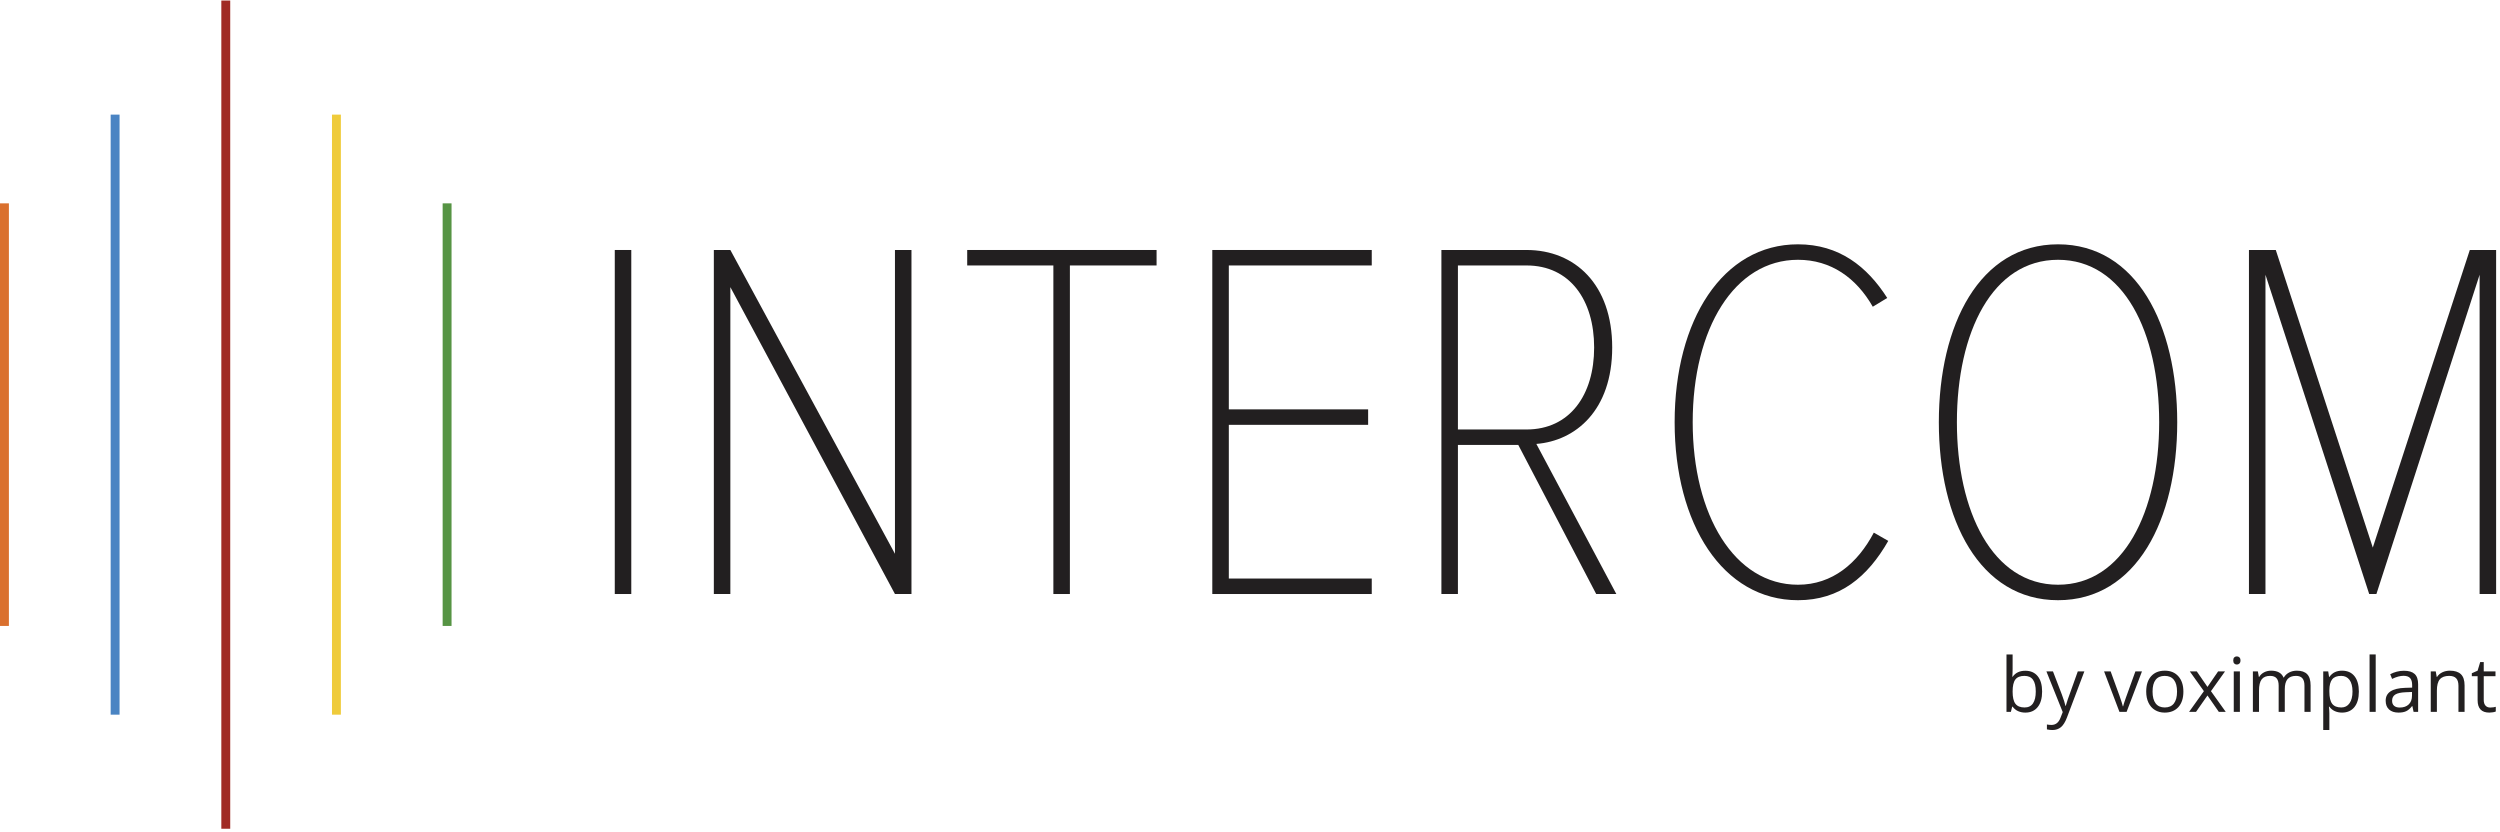
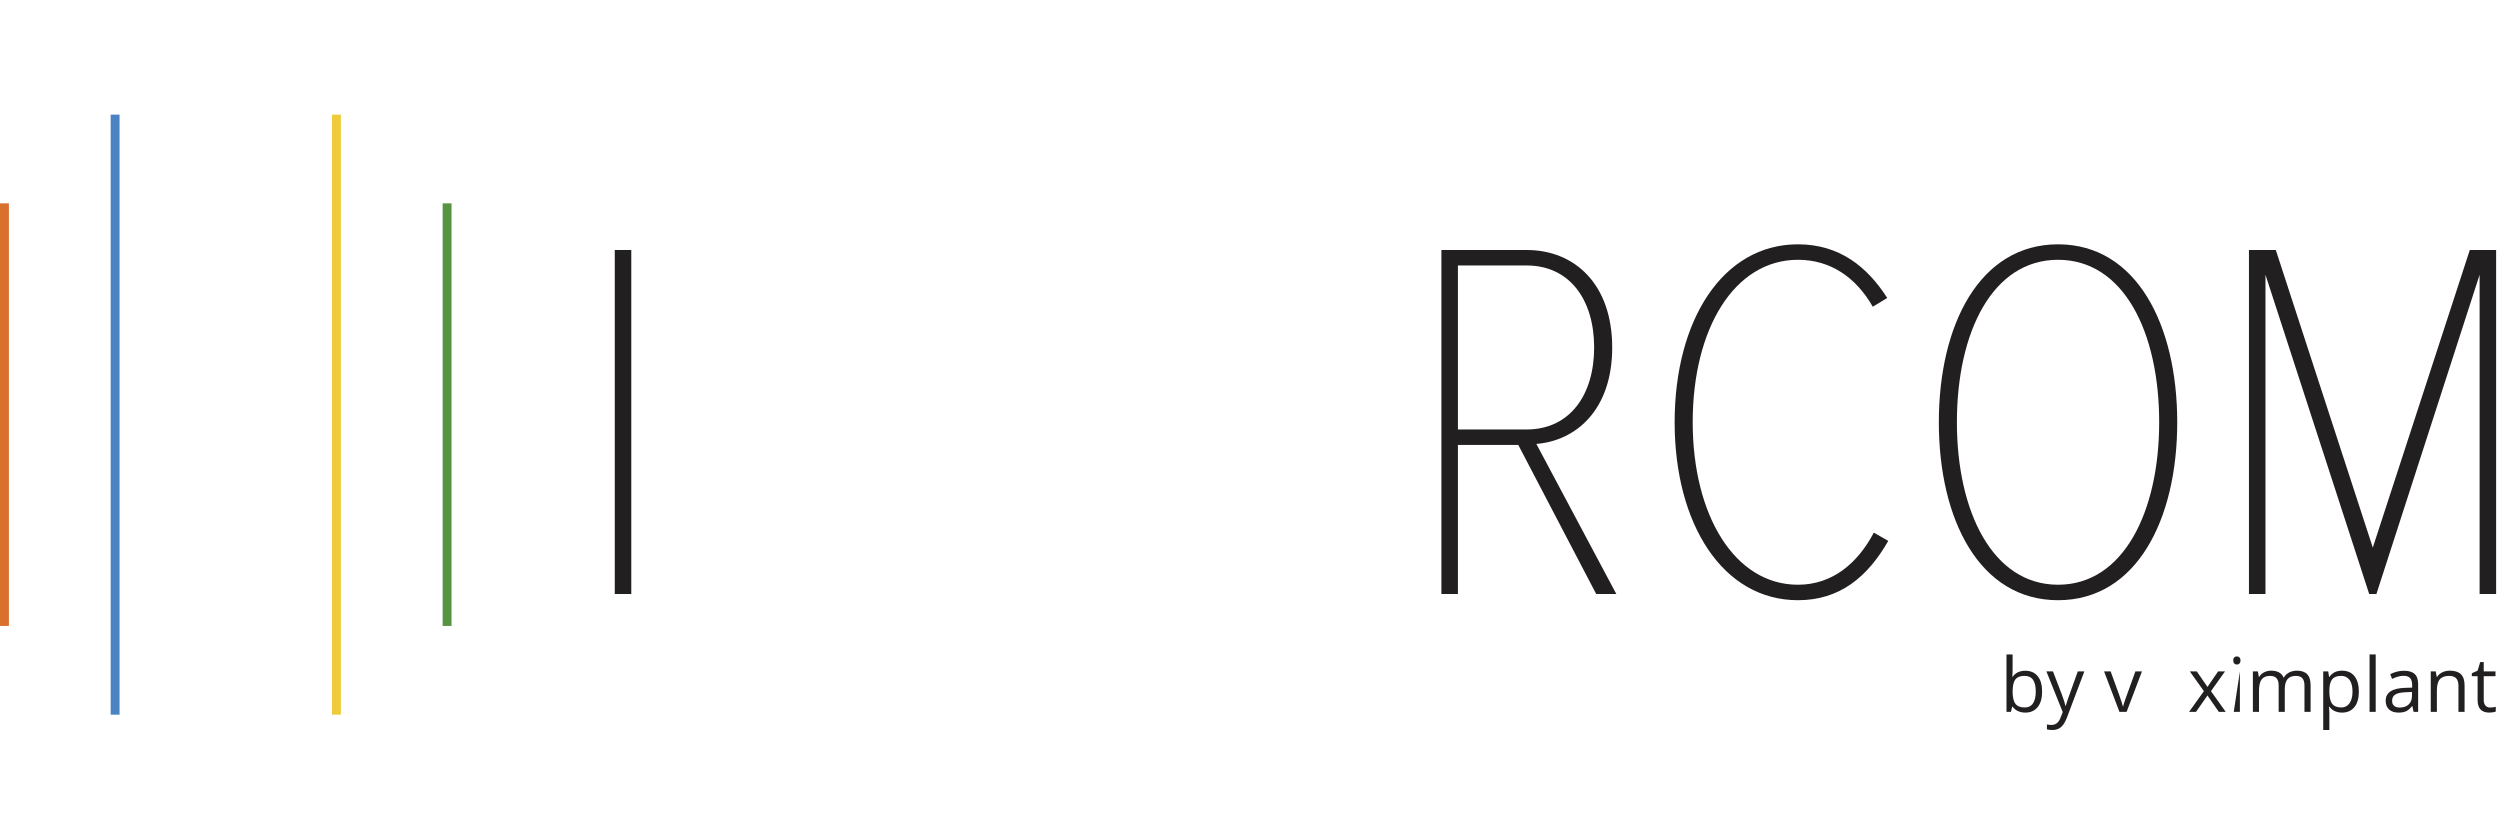
<svg xmlns="http://www.w3.org/2000/svg" xmlns:xlink="http://www.w3.org/1999/xlink" width="640px" height="213px" viewBox="0 0 640 213" version="1.1">
  <title>logo</title>
  <desc>Created with Sketch.</desc>
  <defs>
    <polygon id="path-1" points="0 212.862 639.007 212.862 639.007 0.841 0 0.841" />
  </defs>
  <g id="Page-1" stroke="none" stroke-width="1" fill="none" fill-rule="evenodd">
    <g id="logo" transform="translate(0, -1)">
      <polygon id="Fill-1" fill="#221F20" points="157.382 153.067 161.609 153.067 161.609 64.997 157.382 64.997" />
-       <polygon id="Fill-2" fill="#221F20" points="186.97 74.504 186.97 153.068 182.743 153.068 182.743 64.997 186.97 64.997 229.109 142.769 229.109 64.997 233.336 64.997 233.336 153.068 229.109 153.068" />
-       <polygon id="Fill-3" fill="#221F20" points="269.664 68.958 247.605 68.958 247.605 64.997 296.083 64.997 296.083 68.958 273.891 68.958 273.891 153.067 269.664 153.067" />
-       <polygon id="Fill-4" fill="#221F20" points="310.349 64.997 351.168 64.997 351.168 68.958 314.578 68.958 314.578 105.797 350.242 105.797 350.242 109.758 314.578 109.758 314.578 149.106 351.168 149.106 351.168 153.067 310.349 153.067" />
      <g id="Group-42" transform="translate(0, 0.297)">
        <path d="M390.795,68.661 L373.227,68.661 L373.227,110.65 L390.795,110.65 C401.892,110.65 408.1,101.803 408.1,89.655 C408.1,77.507 401.892,68.661 390.795,68.661 L390.795,68.661 Z M388.683,114.611 L373.227,114.611 L373.227,152.77 L368.999,152.77 L368.999,64.7 L390.795,64.7 C403.213,64.7 412.724,73.547 412.724,89.655 C412.724,105.764 403.346,113.555 393.305,114.347 L413.78,152.77 L408.629,152.77 L388.683,114.611 L388.683,114.611 Z" id="Fill-5" fill="#221F20" />
        <path d="M428.708,108.801 C428.708,82.657 440.993,63.248 460.28,63.248 C470.846,63.248 477.981,68.926 483.132,76.979 L479.433,79.225 C475.206,71.831 468.733,67.209 460.28,67.209 C444.031,67.209 433.331,84.77 433.331,108.801 C433.331,132.568 444.031,150.394 460.28,150.394 C469.129,150.394 475.602,144.848 479.697,137.057 L483.396,139.17 C478.112,148.413 470.979,154.355 460.28,154.355 C440.993,154.355 428.708,134.814 428.708,108.801" id="Fill-7" fill="#221F20" />
        <path d="M526.857,67.209 C510.081,67.209 500.966,85.694 500.966,108.801 C500.966,131.643 510.081,150.394 526.857,150.394 C543.633,150.394 552.748,131.643 552.748,108.801 C552.748,85.694 543.633,67.209 526.857,67.209 M526.857,63.248 C546.935,63.248 557.371,83.845 557.371,108.801 C557.371,133.756 546.935,154.355 526.857,154.355 C506.778,154.355 496.342,133.756 496.342,108.801 C496.342,83.845 506.778,63.248 526.857,63.248" id="Fill-9" fill="#221F20" />
        <polygon id="Fill-11" fill="#221F20" points="634.78 71.038 608.36 152.77 606.512 152.77 579.96 71.038 579.96 152.77 575.731 152.77 575.731 64.7 582.602 64.7 607.435 140.886 632.27 64.7 639.007 64.7 639.007 152.77 634.78 152.77" />
        <g id="Group-15" transform="translate(56.94, 0)" stroke="#A02B25" stroke-width="2.278">
-           <path d="M0.859,0.841 L0.859,212.862" id="Stroke-13" />
-         </g>
+           </g>
        <path d="M114.457,52.761 L114.457,160.943" id="Stroke-16" stroke="#569444" stroke-width="2.278" />
        <path d="M86.128,30.045 L86.128,183.658" id="Stroke-18" stroke="#EFCB3B" stroke-width="2.278" />
        <path d="M29.468,30.045 L29.468,183.658" id="Stroke-20" stroke="#4A84C3" stroke-width="2.278" />
        <path d="M1.139,52.761 L1.139,160.943" id="Stroke-22" stroke="#DA702E" stroke-width="2.278" />
        <path d="M518.254,173.728 C517.184,173.728 516.411,174.036 515.938,174.649 C515.466,175.264 515.229,176.298 515.229,177.753 C515.229,179.208 515.472,180.249 515.957,180.877 C516.442,181.503 517.221,181.816 518.292,181.816 C519.256,181.816 519.975,181.465 520.447,180.763 C520.92,180.061 521.156,179.051 521.156,177.735 C521.156,176.386 520.92,175.382 520.447,174.721 C519.975,174.059 519.244,173.728 518.254,173.728 M518.481,172.415 C519.843,172.415 520.899,172.879 521.652,173.809 C522.406,174.738 522.782,176.053 522.782,177.753 C522.782,179.454 522.403,180.775 521.643,181.717 C520.883,182.659 519.83,183.129 518.481,183.129 C517.806,183.129 517.19,183.005 516.632,182.756 C516.076,182.508 515.607,182.124 515.229,181.609 L515.116,181.609 L514.785,182.94 L513.66,182.94 L513.66,168.238 L515.229,168.238 L515.229,171.81 C515.229,172.61 515.203,173.327 515.153,173.965 L515.229,173.965 C515.959,172.931 517.045,172.415 518.481,172.415" id="Fill-24" fill="#221F20" />
        <path d="M523.879,172.585 L525.562,172.585 L527.831,178.49 C528.328,179.838 528.637,180.811 528.756,181.41 L528.833,181.41 C528.915,181.089 529.085,180.539 529.347,179.762 C529.608,178.983 530.465,176.592 531.914,172.585 L533.596,172.585 L529.145,184.376 C528.703,185.542 528.188,186.369 527.599,186.857 C527.009,187.345 526.286,187.59 525.429,187.59 C524.949,187.59 524.477,187.536 524.011,187.429 L524.011,186.173 C524.358,186.248 524.746,186.285 525.175,186.285 C526.251,186.285 527.021,185.681 527.481,184.471 L528.057,182.997 L523.879,172.585 Z" id="Fill-26" fill="#221F20" />
        <path d="M542.577,182.941 L538.644,172.585 L540.326,172.585 L542.557,178.727 C543.062,180.163 543.359,181.094 543.447,181.524 L543.522,181.524 C543.591,181.189 543.81,180.498 544.179,179.45 C544.547,178.401 545.375,176.112 546.66,172.585 L548.342,172.585 L544.41,182.941 L542.577,182.941 Z" id="Fill-28" fill="#221F20" />
-         <path d="M551.055,177.753 C551.055,179.076 551.32,180.084 551.849,180.777 C552.379,181.47 553.156,181.816 554.184,181.816 C555.211,181.816 555.991,181.471 556.524,180.782 C557.057,180.091 557.322,179.082 557.322,177.753 C557.322,176.436 557.057,175.437 556.524,174.754 C555.991,174.07 555.205,173.728 554.164,173.728 C553.137,173.728 552.362,174.065 551.839,174.739 C551.316,175.413 551.055,176.418 551.055,177.753 M558.948,177.753 C558.948,179.442 558.522,180.76 557.673,181.708 C556.82,182.656 555.646,183.13 554.146,183.13 C553.219,183.13 552.397,182.912 551.678,182.477 C550.96,182.044 550.406,181.42 550.015,180.607 C549.624,179.794 549.429,178.844 549.429,177.753 C549.429,176.065 549.851,174.751 550.696,173.809 C551.54,172.867 552.712,172.395 554.211,172.395 C555.662,172.395 556.813,172.878 557.667,173.841 C558.521,174.805 558.948,176.11 558.948,177.753" id="Fill-30" fill="#221F20" />
        <polygon id="Fill-32" fill="#221F20" points="564.195 177.64 560.594 172.585 562.38 172.585 565.112 176.553 567.833 172.585 569.602 172.585 566.001 177.64 569.791 182.941 568.014 182.941 565.112 178.745 562.181 182.941 560.405 182.941" />
        <mask id="mask-2" fill="white">
          <use xlink:href="#path-1" />
        </mask>
        <g id="Clip-35" />
-         <path d="M571.842,182.94 L573.412,182.94 L573.412,172.584 L571.842,172.584 L571.842,182.94 Z M571.71,169.778 C571.71,169.42 571.798,169.157 571.976,168.989 C572.152,168.822 572.372,168.739 572.637,168.739 C572.889,168.739 573.106,168.824 573.289,168.994 C573.472,169.165 573.563,169.425 573.563,169.778 C573.563,170.131 573.472,170.394 573.289,170.567 C573.106,170.741 572.889,170.828 572.637,170.828 C572.372,170.828 572.152,170.741 571.976,170.567 C571.798,170.394 571.71,170.131 571.71,169.778 L571.71,169.778 Z" id="Fill-34" fill="#221F20" />
+         <path d="M571.842,182.94 L573.412,182.94 L573.412,172.584 L571.842,182.94 Z M571.71,169.778 C571.71,169.42 571.798,169.157 571.976,168.989 C572.152,168.822 572.372,168.739 572.637,168.739 C572.889,168.739 573.106,168.824 573.289,168.994 C573.472,169.165 573.563,169.425 573.563,169.778 C573.563,170.131 573.472,170.394 573.289,170.567 C573.106,170.741 572.889,170.828 572.637,170.828 C572.372,170.828 572.152,170.741 571.976,170.567 C571.798,170.394 571.71,170.131 571.71,169.778 L571.71,169.778 Z" id="Fill-34" fill="#221F20" />
        <path d="M589.943,182.941 L589.943,176.204 C589.943,175.378 589.768,174.76 589.414,174.347 C589.062,173.935 588.513,173.729 587.77,173.729 C586.792,173.729 586.071,174.009 585.604,174.57 C585.139,175.13 584.905,175.993 584.905,177.158 L584.905,182.941 L583.336,182.941 L583.336,176.204 C583.336,175.378 583.159,174.76 582.806,174.347 C582.455,173.935 581.902,173.729 581.153,173.729 C580.17,173.729 579.449,174.023 578.993,174.612 C578.535,175.2 578.307,176.166 578.307,177.508 L578.307,182.941 L576.738,182.941 L576.738,172.585 L578.014,172.585 L578.269,174.002 L578.345,174.002 C578.641,173.499 579.059,173.105 579.597,172.821 C580.137,172.538 580.74,172.396 581.408,172.396 C583.027,172.396 584.085,172.982 584.584,174.153 L584.659,174.153 C584.969,173.611 585.415,173.183 586.002,172.868 C586.588,172.554 587.257,172.396 588.006,172.396 C589.178,172.396 590.056,172.696 590.638,173.298 C591.221,173.9 591.514,174.862 591.514,176.185 L591.514,182.941 L589.943,182.941 Z" id="Fill-36" fill="#221F20" />
        <path d="M599.341,173.728 C598.281,173.728 597.515,174.021 597.044,174.607 C596.57,175.193 596.327,176.124 596.316,177.404 L596.316,177.753 C596.316,179.208 596.558,180.249 597.044,180.877 C597.529,181.503 598.308,181.816 599.378,181.816 C600.273,181.816 600.975,181.454 601.481,180.73 C601.988,180.006 602.242,179.006 602.242,177.735 C602.242,176.443 601.988,175.453 601.481,174.763 C600.975,174.073 600.261,173.728 599.341,173.728 M599.567,183.129 C598.893,183.129 598.277,183.005 597.719,182.756 C597.162,182.508 596.694,182.124 596.316,181.609 L596.202,181.609 C596.278,182.213 596.316,182.787 596.316,183.329 L596.316,187.589 L594.747,187.589 L594.747,172.585 L596.023,172.585 L596.24,174.002 L596.316,174.002 C596.719,173.436 597.188,173.026 597.725,172.774 C598.26,172.522 598.875,172.396 599.567,172.396 C600.941,172.396 602.002,172.865 602.748,173.803 C603.495,174.742 603.868,176.058 603.868,177.753 C603.868,179.454 603.489,180.775 602.73,181.717 C601.97,182.659 600.917,183.129 599.567,183.129" id="Fill-37" fill="#221F20" />
        <polygon id="Fill-38" fill="#221F20" points="606.61 182.94 608.179 182.94 608.179 168.238 606.61 168.238" />
        <path d="M614.334,181.835 C615.31,181.835 616.077,181.568 616.635,181.032 C617.193,180.497 617.472,179.748 617.472,178.783 L617.472,177.848 L615.902,177.914 C614.654,177.958 613.755,178.152 613.204,178.495 C612.652,178.838 612.376,179.372 612.376,180.097 C612.376,180.664 612.548,181.095 612.891,181.391 C613.235,181.687 613.715,181.835 614.334,181.835 L614.334,181.835 Z M617.878,182.941 L617.566,181.466 L617.489,181.466 C616.974,182.115 616.459,182.555 615.945,182.785 C615.432,183.015 614.789,183.129 614.022,183.129 C612.993,183.129 612.188,182.865 611.605,182.336 C611.023,181.807 610.732,181.054 610.732,180.078 C610.732,177.987 612.406,176.89 615.75,176.789 L617.51,176.733 L617.51,176.09 C617.51,175.277 617.335,174.678 616.985,174.291 C616.635,173.904 616.075,173.709 615.306,173.709 C614.444,173.709 613.466,173.974 612.376,174.503 L611.893,173.303 C612.406,173.026 612.964,172.809 613.572,172.651 C614.18,172.493 614.789,172.415 615.401,172.415 C616.636,172.415 617.552,172.689 618.148,173.237 C618.743,173.785 619.04,174.664 619.04,175.873 L619.04,182.941 L617.878,182.941 Z" id="Fill-39" fill="#221F20" />
        <path d="M629.363,182.941 L629.363,176.242 C629.363,175.397 629.17,174.768 628.785,174.352 C628.402,173.936 627.8,173.729 626.98,173.729 C625.896,173.729 625.103,174.021 624.598,174.607 C624.095,175.192 623.842,176.16 623.842,177.508 L623.842,182.941 L622.273,182.941 L622.273,172.585 L623.55,172.585 L623.804,174.002 L623.881,174.002 C624.202,173.492 624.652,173.097 625.231,172.816 C625.812,172.536 626.458,172.396 627.169,172.396 C628.418,172.396 629.356,172.696 629.987,173.298 C630.618,173.9 630.932,174.862 630.932,176.185 L630.932,182.941 L629.363,182.941 Z" id="Fill-40" fill="#221F20" />
        <path d="M637.502,181.835 C637.779,181.835 638.048,181.815 638.306,181.774 C638.565,181.733 638.769,181.691 638.92,181.646 L638.92,182.846 C638.75,182.928 638.5,182.996 638.168,183.05 C637.838,183.103 637.54,183.129 637.276,183.129 C635.271,183.129 634.269,182.074 634.269,179.964 L634.269,173.803 L632.785,173.803 L632.785,173.048 L634.269,172.396 L634.931,170.185 L635.838,170.185 L635.838,172.585 L638.845,172.585 L638.845,173.803 L635.838,173.803 L635.838,179.898 C635.838,180.522 635.986,181.001 636.283,181.334 C636.579,181.669 636.985,181.835 637.502,181.835" id="Fill-41" fill="#221F20" />
      </g>
    </g>
  </g>
</svg>